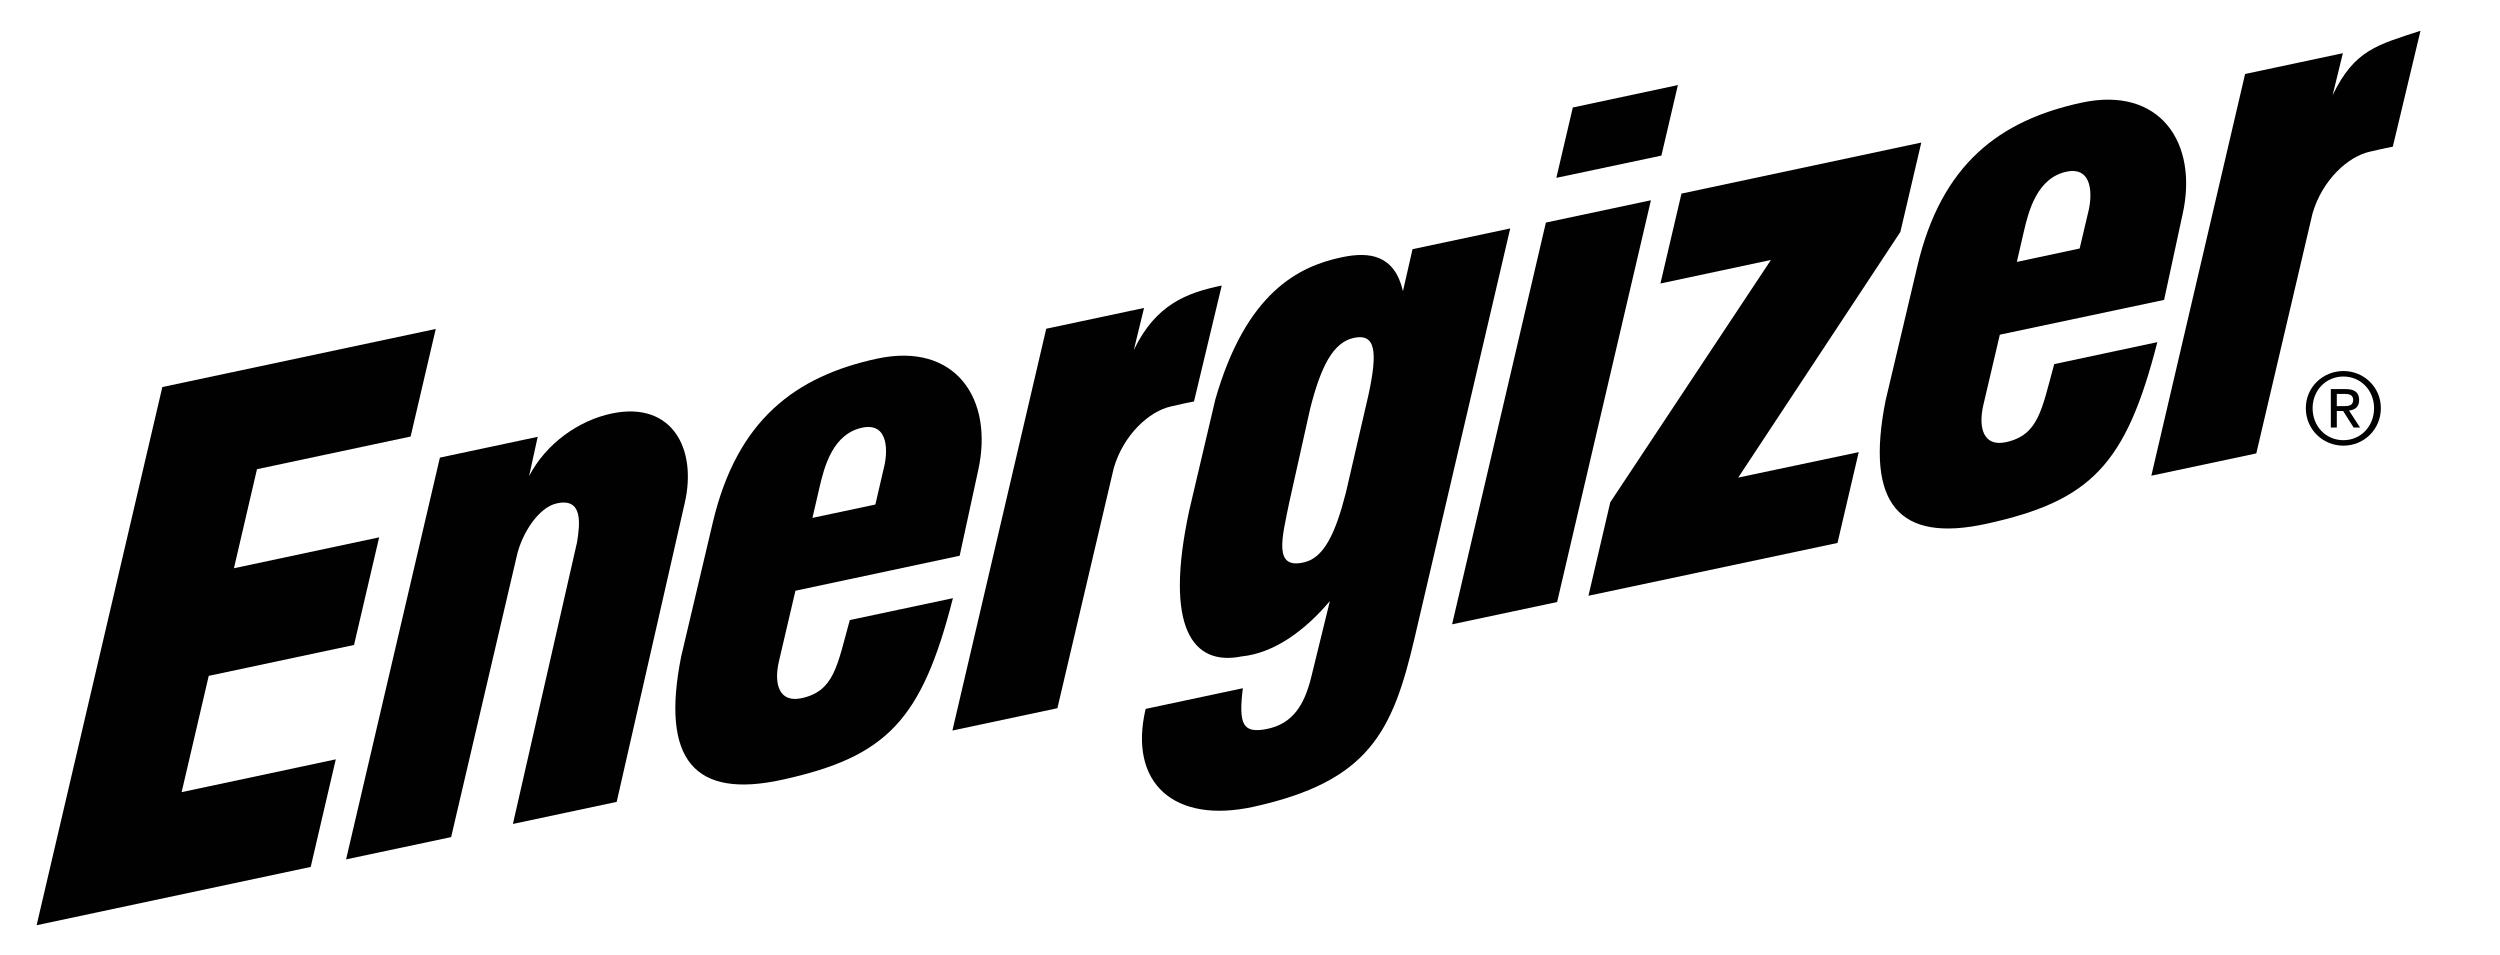
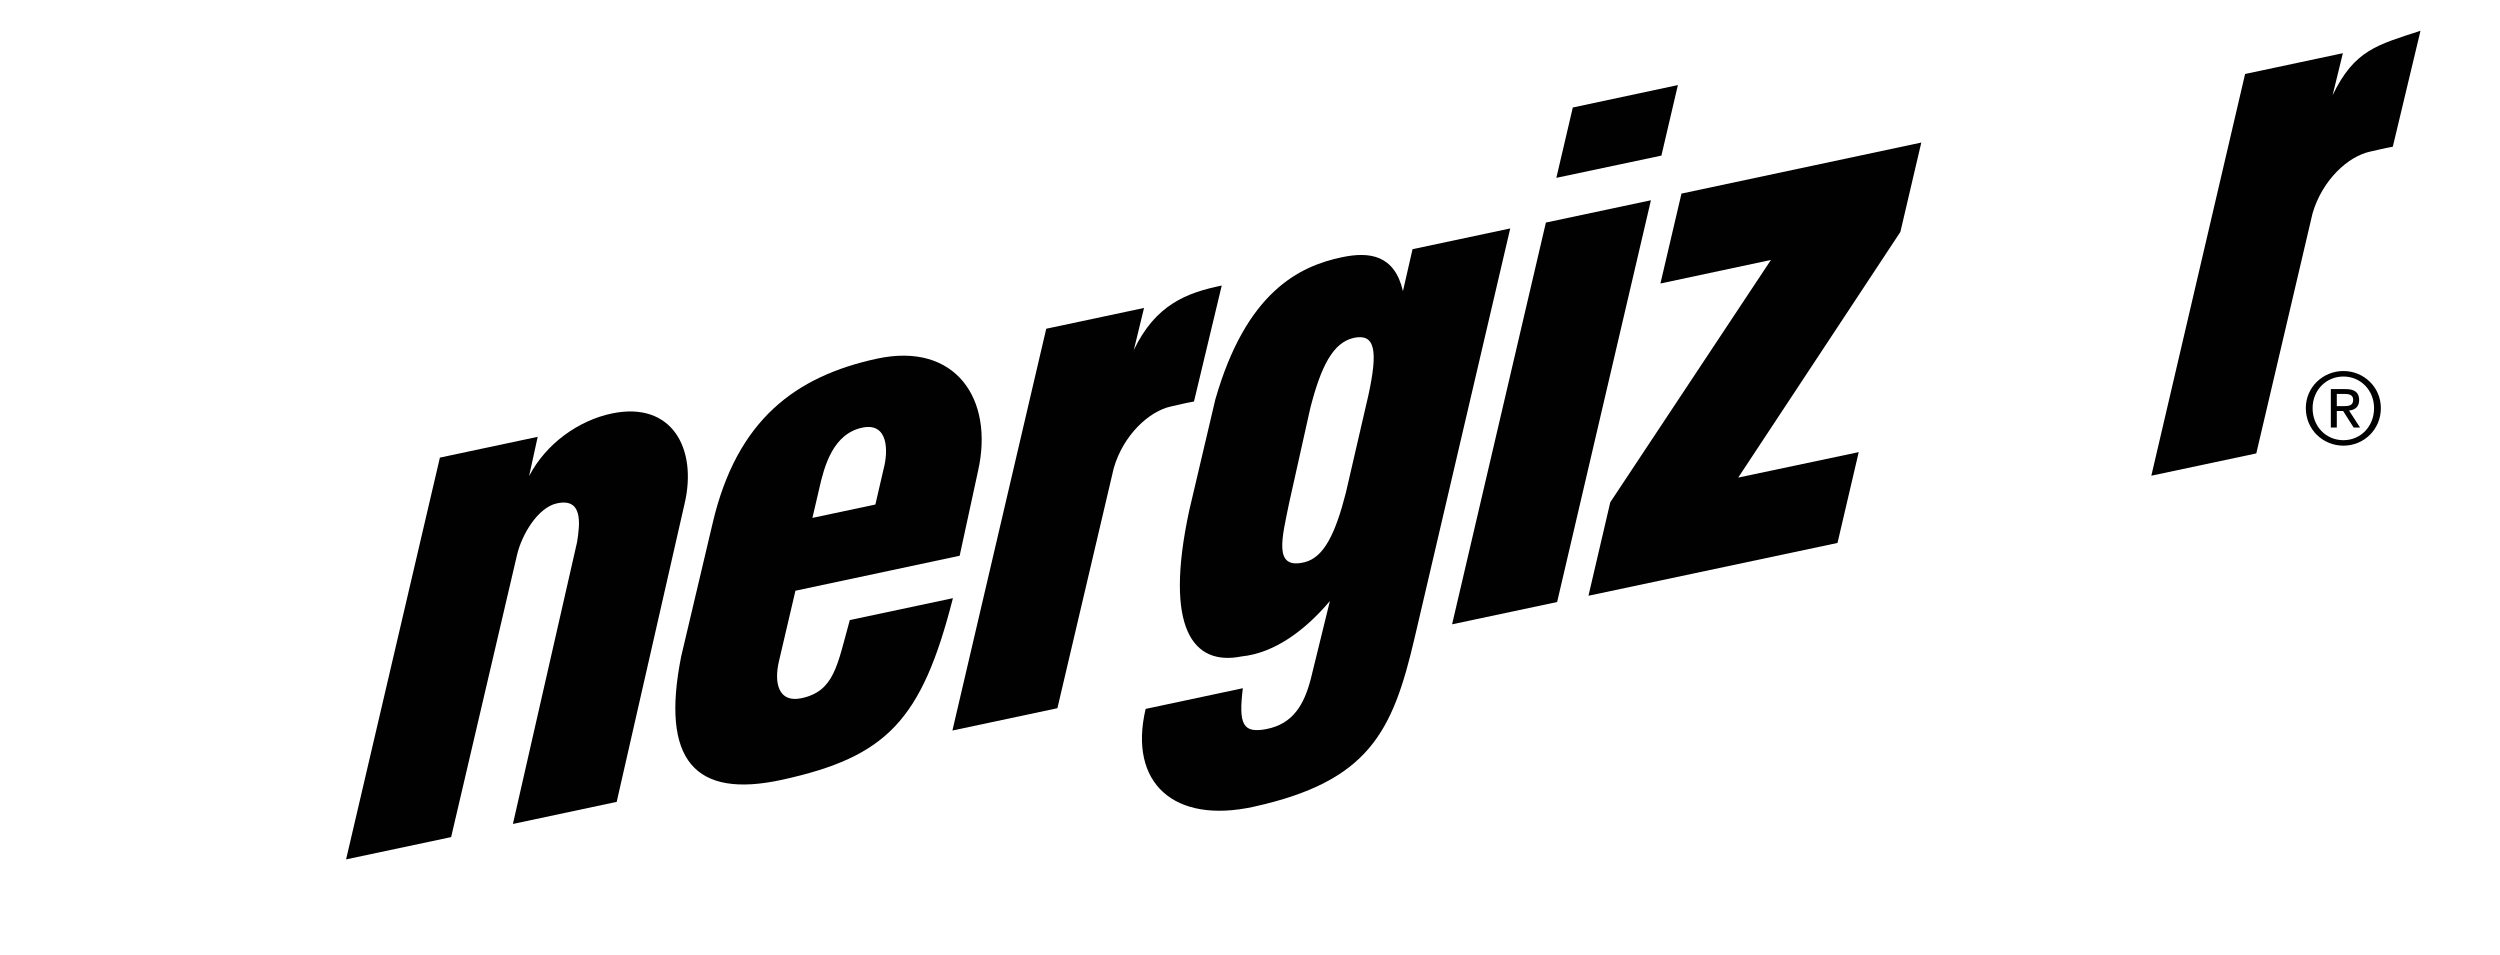
<svg xmlns="http://www.w3.org/2000/svg" xmlns:xlink="http://www.w3.org/1999/xlink" id="Layer_1" x="0px" y="0px" viewBox="0 0 4713.4 1800" style="enable-background:new 0 0 4713.4 1800;" xml:space="preserve">
  <style type="text/css">	.st0{clip-path:url(#SVGID_2_);}	.st1{fill:none;}	.st2{fill:#010101;}</style>
  <g id="Energizer__x2B__Glow_4_">
    <g id="Logotype_Group_4_">
      <defs>
        <path id="SVGID_1_" d="M253.11,688.65L0,1800l1594.62-315.92l381.26,182.47c0,0,210.77-42.43,401.33-79.17    c190.56-36.73,272.69-105.88,272.69-105.88l190.5-257.45l1651.56-327.2L4713.4,0L3392.93,262.58l-80.02-169.01l-411.88,82.9    l-212.96,221.75L1033.52,731.74l-90.28-179.58L253.11,688.65z" />
      </defs>
      <clipPath id="SVGID_2_">
        <use xlink:href="#SVGID_1_" style="overflow:visible;" />
      </clipPath>
      <g id="Energizer_Logo__x2B__Targets_4_" class="st0">
        <g>
          <g>
            <g>
              <g>
                <line class="st1" x1="1747.17" y1="1499.22" x2="2081.5" y2="1428.16" />
-                 <line class="st1" x1="2061.92" y1="1329.64" x2="1992.93" y2="1628.48" />
              </g>
              <g>
                <g>
                  <g>
                    <g>
                      <g>
                        <g>
                          <g>
                            <path d="M1240.27,787.38l-0.02,0.08c0.08,0.03,0.16,0.07,0.23,0.1C1240.4,787.51,1240.35,787.44,1240.27,787.38z" />
                          </g>
                        </g>
                      </g>
                    </g>
                  </g>
                  <g>
                    <line class="st1" x1="1318.44" y1="908.31" x2="1318.44" y2="998.45" />
                    <line class="st1" x1="1363.51" y1="953.38" x2="1273.36" y2="953.38" />
                  </g>
                  <g>
-                     <line class="st1" x1="2356.7" y1="857.32" x2="2356.7" y2="947.46" />
                    <line class="st1" x1="2401.77" y1="902.39" x2="2311.63" y2="902.39" />
                  </g>
                </g>
              </g>
            </g>
          </g>
        </g>
      </g>
      <g class="st0">
        <g>
-           <path class="st2" d="M3872.95,686.48c-23.48,84.85-28.94,133.96-91.39,147.23c-42.91,9.03-51.85-28.28-42.27-69.99L3770.4,631     l309.7-65.59l34.73-160.85c30.53-135.12-42.46-242.93-190.33-211.01c-153.55,33.2-264.52,114.79-309.87,309.52l-59.53,251.65     c-39.18,196.09,25.61,268.96,190.34,232.74c196.86-43.22,262.84-111.46,321.92-342.41L3872.95,686.48z M3815.12,438.92     c9.6-42.52,26.09-104.3,82.14-115.47c48.44-9.25,48.29,44.81,39.3,78.54l-15.64,66.51l-118.44,25.31L3815.12,438.92z" />
          <path class="st2" d="M4397.79,179.53l19.37-79.24l-184.33,39.18l-176.8,757.4l197.88-42.03l106.06-452.56     c18.37-62.93,66.98-107.42,108.25-116.36c19.76-4.19,23.17-5.73,43.07-9.31L4563.51,58     C4482.29,84.7,4439.22,93.71,4397.79,179.53z" />
          <polygon class="st2" points="2914.57,419.6 2737.71,1177.06 2935.74,1135.02 3112.59,377.55     " />
          <polygon class="st2" points="3582.89,437.27 3622.36,268.76 3170.18,364.99 3130.5,534.49 3338.85,490.09 3035.97,946.91      2994.81,1123.21 3464.35,1023.64 3504.37,852.42 3277.16,900.41     " />
          <polygon class="st2" points="3163.43,160.39 2965.3,202.67 2934.27,335.3 3132.34,293.37     " />
-           <polygon class="st2" points="393.54,1274.22 667.48,1215.99 714.84,1013.07 441.06,1071.34 484.5,884.6 774.17,823.01      821.55,620.2 306.07,729.71 69.04,1744.36 585.8,1634.46 633.07,1431.61 342.46,1493.47     " />
          <path class="st2" d="M1153.87,779.47c-62.26,12.94-124.02,56.11-156.33,118.13l16.21-74.04l-184.38,39.19l-176.88,757.49     l198.06-42l124.16-531.69c9.13-39.35,39.72-89.73,74.93-97.46c49.73-11.09,43.85,38.08,38.43,72.65l-121.04,531.71l195.65-41.65     l128.15-562.81C1314.85,846.02,1267.14,756.12,1153.87,779.47z" />
          <path class="st2" d="M2251.1,756.99l52.32-218.65c-66.02,13.65-124.51,35.69-165.77,121.52l19.28-79.26l-184.39,39.19     l-176.9,757.5l197.94-42.07l106.24-452.62c18.25-62.97,66.97-107.48,108-116.31C2227.95,762.01,2231.27,760.55,2251.1,756.99z" />
          <path class="st2" d="M2663.14,469.81l-18.07,79.06c-15.94-68.59-63.25-74.73-114.77-63.95     c-81.75,17.05-181.08,66.27-238.99,268.32l-49.13,209.01c-47.98,222.94,7.2,293.71,98.64,275.36     c61.36-6.23,119.32-48.43,166.5-104.45l-35.86,146.3c-12.62,48.86-33.49,85.29-83.63,95.06c-44.54,8.65-53.06-8.61-44.62-76.97     l-183.27,38.99c-32.94,140.35,54.18,217.31,203.37,184.53c217.22-47.8,262.37-140.82,303.64-317.96l180.4-772.42L2663.14,469.81     z M2579.96,744.92l-42.4,183.56c-19.8,78.02-41.75,122.53-77.89,131.47c-59.42,14.58-42.84-44.69-29.07-112.24l39.71-178.05     c20.18-78.94,42.81-123.8,81.93-132.6C2593.02,628.23,2598.09,661.47,2579.96,744.92z" />
          <path class="st2" d="M1602.19,1169.03c-23.61,84.91-28.91,134.18-91.29,147.37c-42.87,9-52.16-28.22-42.22-70.05l31.01-132.62     l309.62-65.93l34.8-160.5c30.26-135.16-42.67-242.83-190.32-211.16c-153.57,33.17-264.31,114.81-310.05,309.62l-59.4,251.59     c-39.11,196.16,25.51,269.01,190.4,232.76c196.83-43.23,263.07-111.53,321.88-342.33L1602.19,1169.03z M1544.43,921.71     c9.57-42.73,26.06-104.44,82.15-115.61c48.47-9.5,48.35,44.8,39.21,78.54l-15.38,66.56l-118.68,25.2L1544.43,921.71z" />
        </g>
        <g>
          <g>
            <g>
              <g>
                <path class="st2" d="M4418.21,699.52c38.4,0,70.57,30.3,70.57,69.99c0,40.45-32.17,70.74-70.57,70.74        c-38.56,0-70.92-30.29-70.92-70.74C4347.28,729.82,4379.65,699.52,4418.21,699.52z M4418.21,829.92        c32.56,0,57.77-25.97,57.77-60.4c0-33.68-25.21-59.64-57.77-59.64c-32.92,0-58.12,25.97-58.12,59.64        C4360.08,803.95,4385.29,829.92,4418.21,829.92z M4394.45,733.57h28.03c17.25,0,25.37,6.79,25.37,20.73        c0,13.1-8.28,18.57-19.07,19.74l20.74,32h-12.11l-19.74-31.17h-11.95v31.17h-11.27V733.57z M4405.72,765.74h11.78        c9.96,0,19.08-0.49,19.08-11.94c0-9.63-8.29-11.12-15.92-11.12h-14.94V765.74z" />
              </g>
            </g>
          </g>
        </g>
      </g>
    </g>
  </g>
</svg>